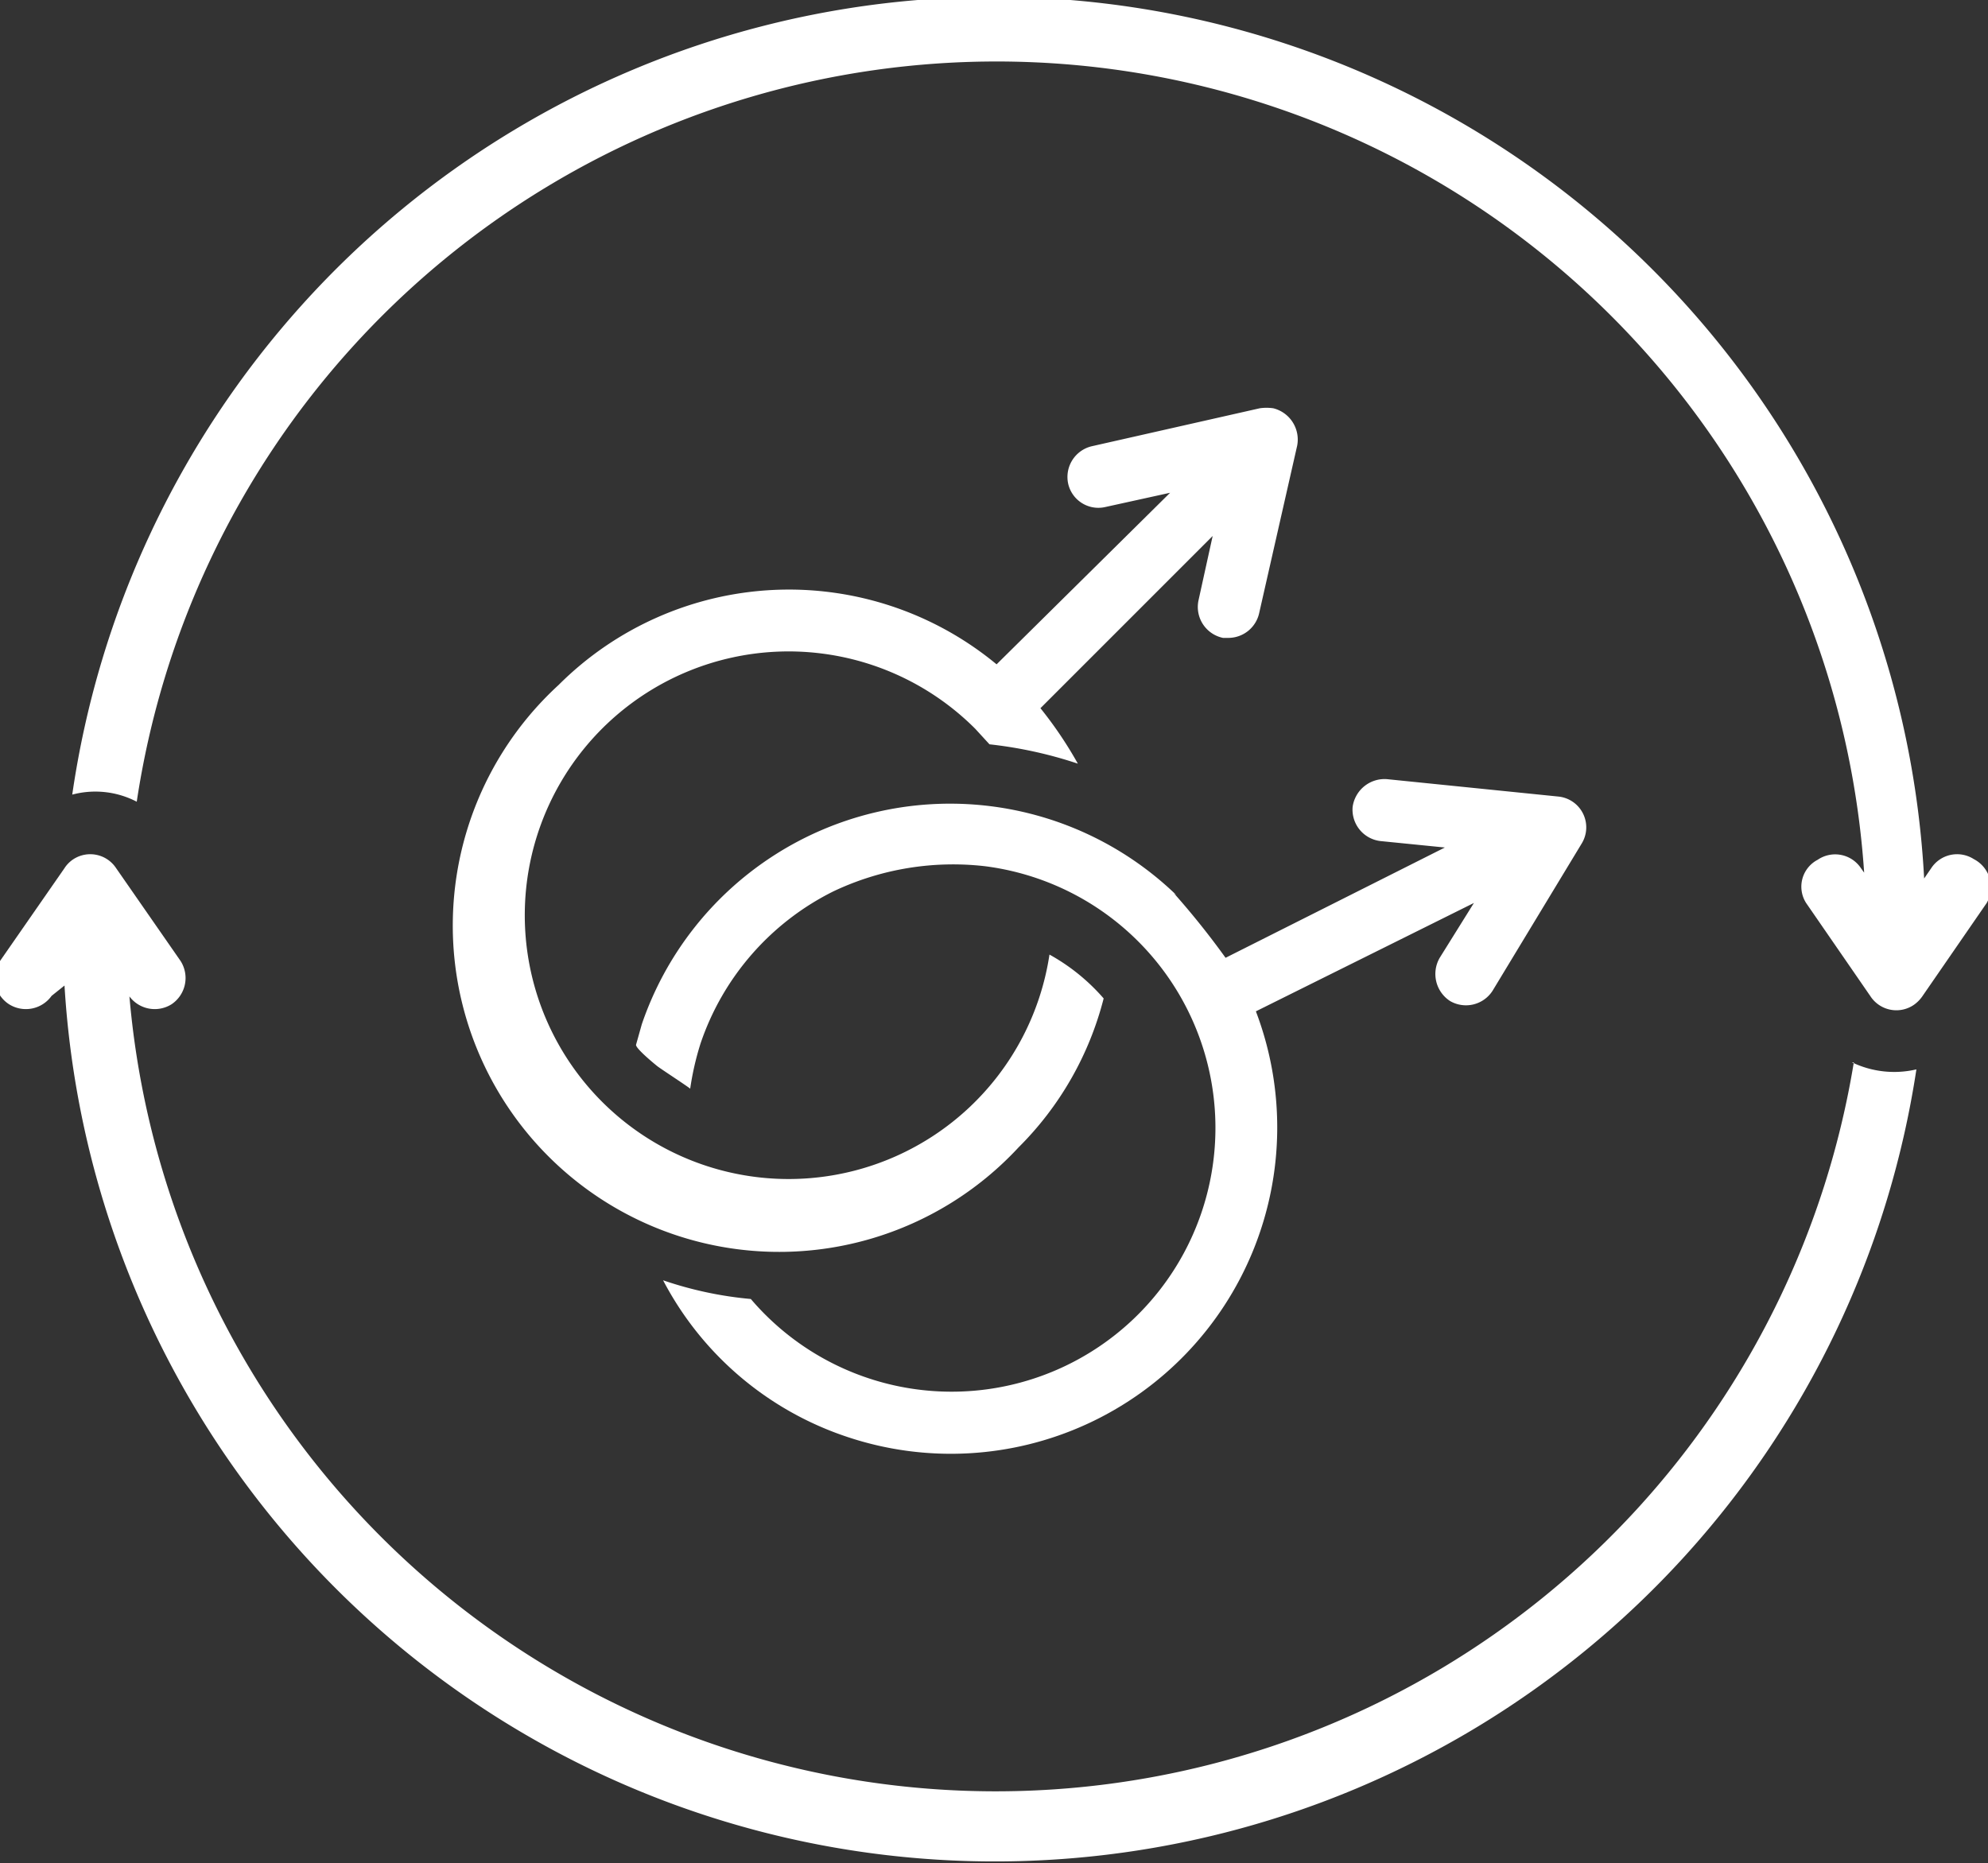
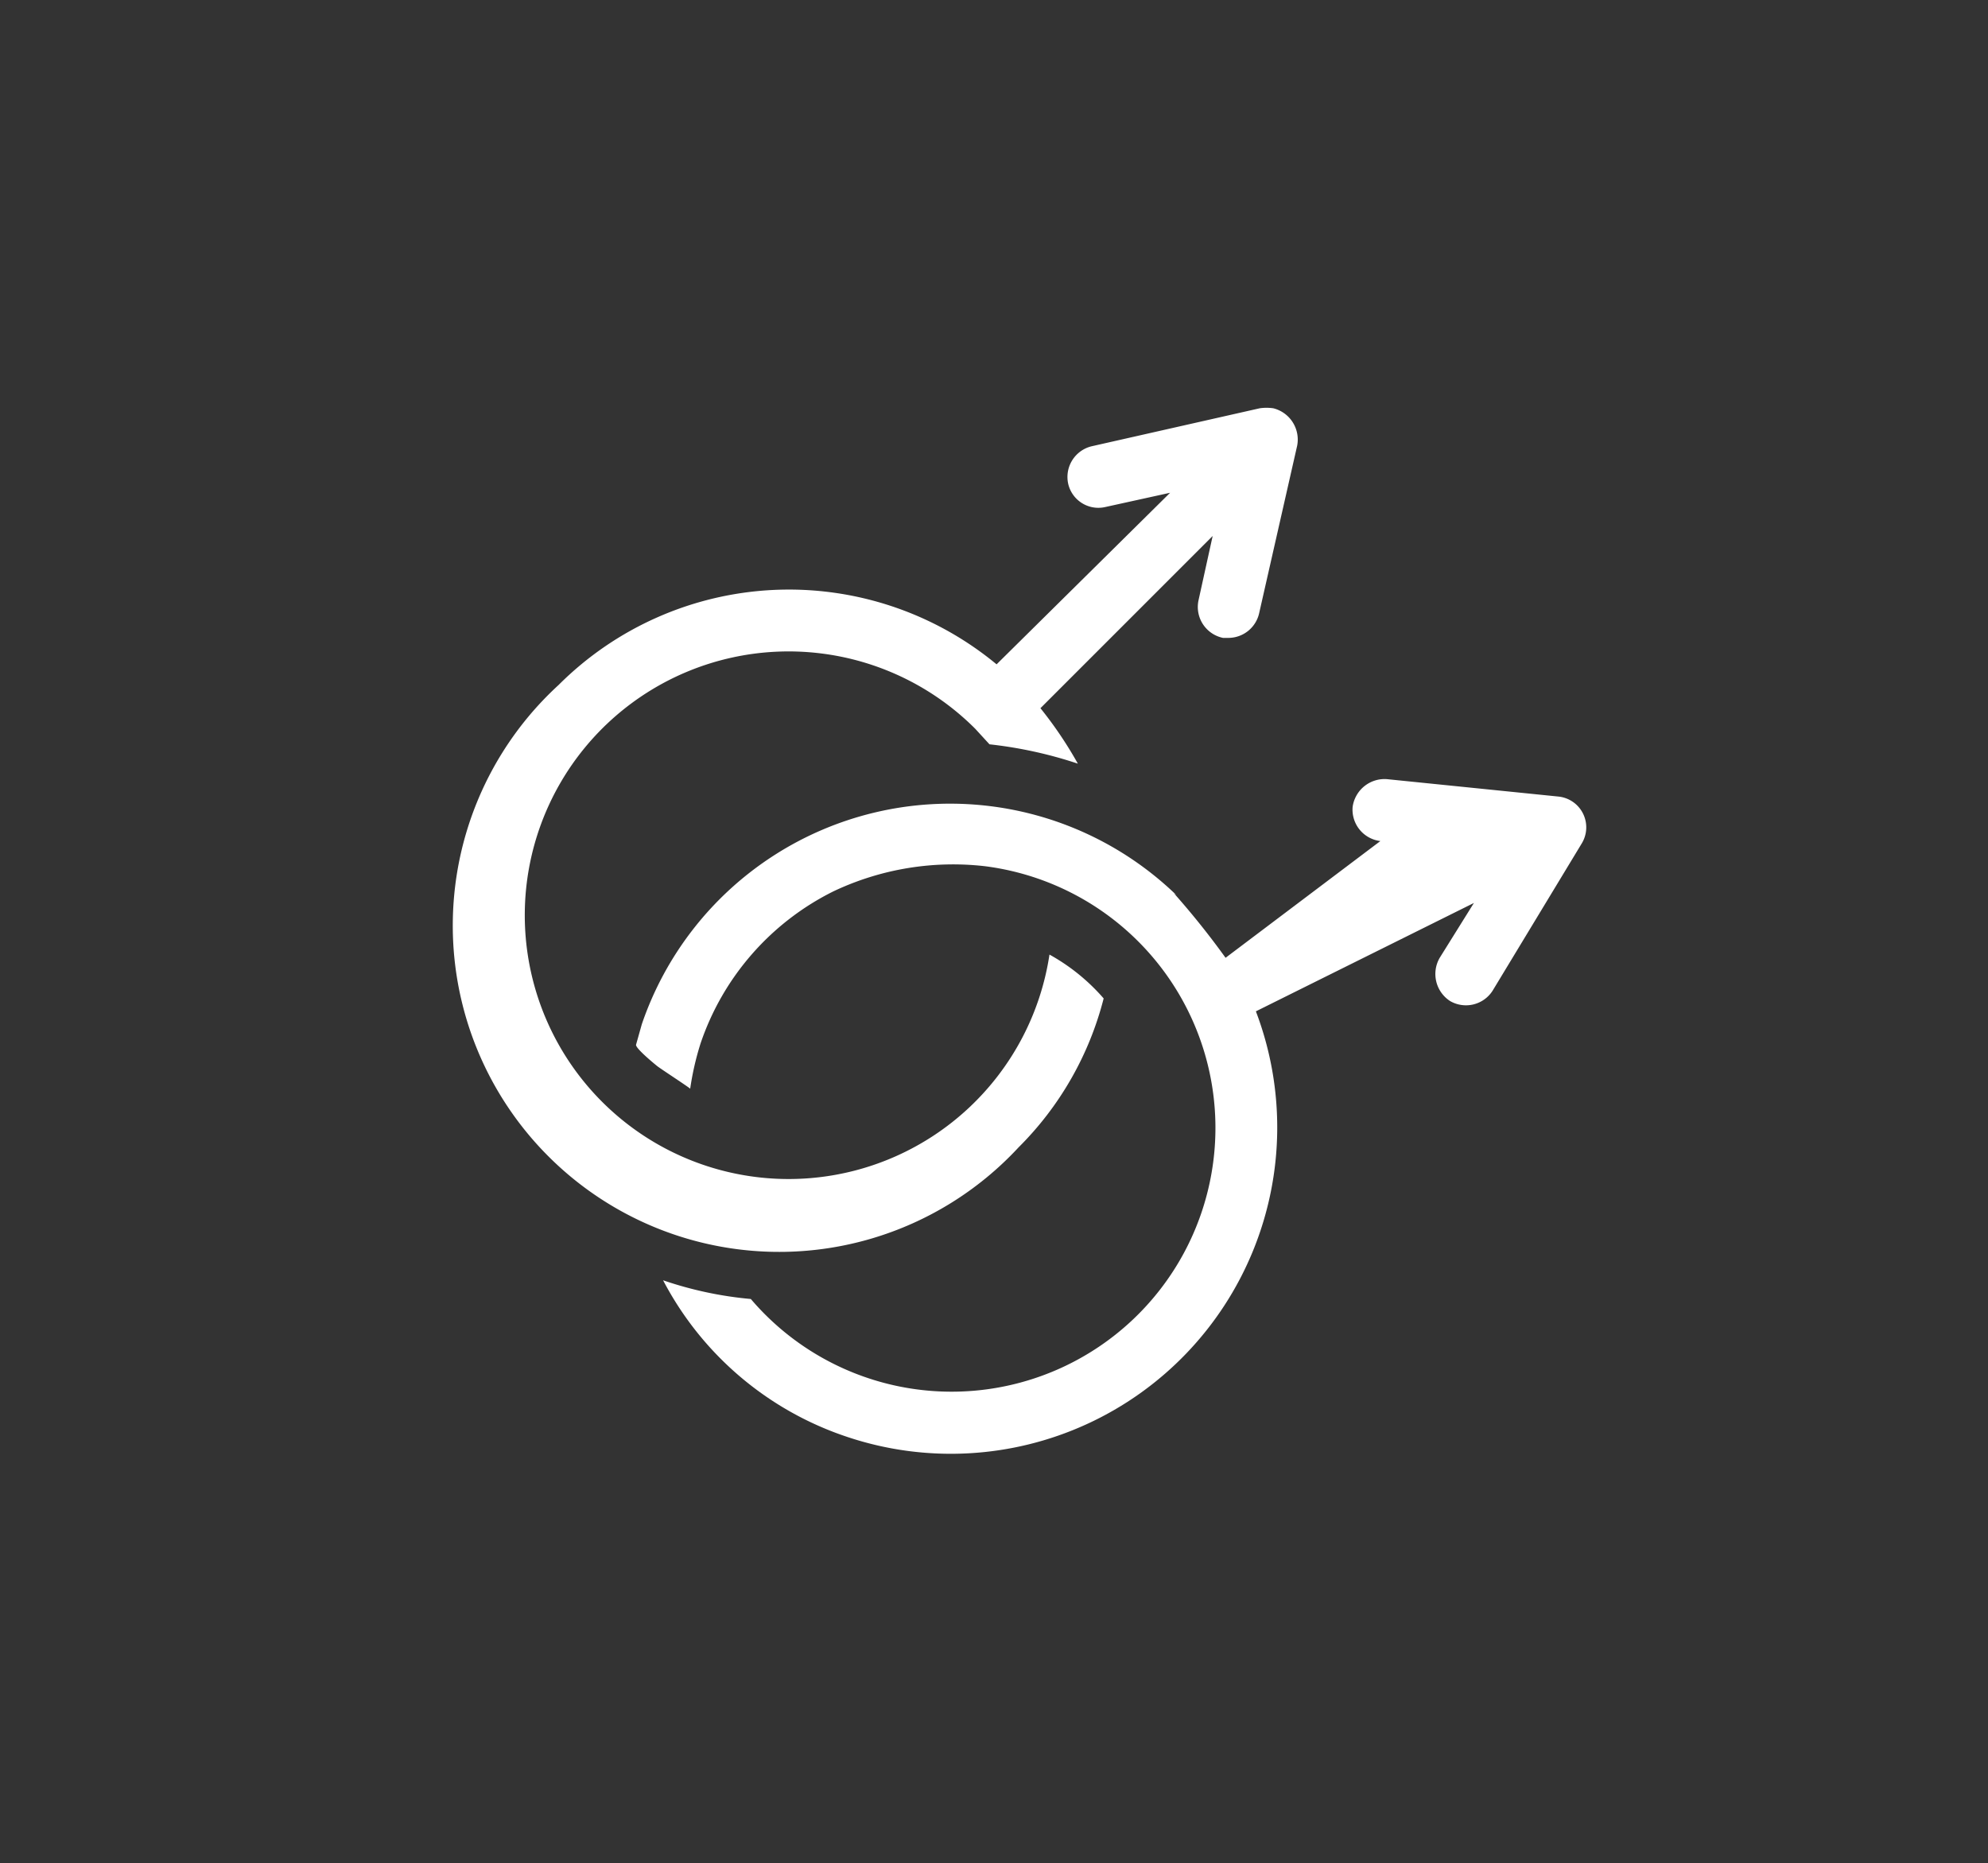
<svg xmlns="http://www.w3.org/2000/svg" id="Layer_1" data-name="Layer 1" viewBox="0 0 30.82 28.89">
  <rect x="0" y="0" width="30.82" height="28.89" fill="#333333" stroke="none" />
  <defs>
    <style>.cls-1{fill:#fff;}</style>
  </defs>
-   <path class="cls-1" d="M28.74,16.47A13.48,13.48,0,0,1,2,15.37l0,.07a.49.49,0,0,0,.66.13.49.49,0,0,0,.14-.67l-1-1.44a.48.48,0,0,0-.66-.14.47.47,0,0,0-.14.14l-1,1.44a.48.48,0,0,0,.14.67.49.49,0,0,0,.66-.13L1,15.28a14.45,14.45,0,0,0,28.71,1.3,1.51,1.51,0,0,1-1-.11Z" />
-   <path class="cls-1" d="M30.6,13.32a.48.48,0,0,0-.66.14h0l-.11.16a14.44,14.44,0,0,0-28.71-1.3,1.39,1.39,0,0,1,1,.11,13.48,13.48,0,0,1,26.78,1.1l-.05-.07a.48.48,0,0,0-.67-.13A.47.47,0,0,0,28,14l1,1.45a.48.48,0,0,0,.67.13.53.53,0,0,0,.13-.13l1-1.45A.49.49,0,0,0,30.6,13.32Z" />
  <path class="cls-1" d="M8.66,10.62a5.06,5.06,0,1,0,7.13,7.17,5,5,0,0,0,1.32-2.31,3.1,3.1,0,0,0-.84-.68,4.09,4.09,0,1,1-1.15-3.5l.22.24a6.59,6.59,0,0,1,1.37.3,6.17,6.17,0,0,0-.58-.86L18.8,8.31l-.22,1a.49.49,0,0,0,.38.58h.09a.49.49,0,0,0,.47-.38l.59-2.6a.5.5,0,0,0-.37-.58.74.74,0,0,0-.21,0l-2.61.59a.49.49,0,0,0-.36.58.48.48,0,0,0,.58.36l1-.22L15.45,10.3a5.05,5.05,0,0,0-6.79.32Z" />
-   <path class="cls-1" d="M18.24,13.88a5.05,5.05,0,0,0-8.29,2l-.09.32c0,.06.28.29.33.33s.51.34.51.35a4.41,4.41,0,0,1,.16-.7,4.1,4.1,0,0,1,2.06-2.36,4.33,4.33,0,0,1,2.35-.39,4.09,4.09,0,1,1-3.63,6.71,5.79,5.79,0,0,1-1.36-.29,5,5,0,0,0,2.86,2.43,5.06,5.06,0,0,0,6.33-6.6L22.85,14l-.53.85a.5.5,0,0,0,.16.67.49.49,0,0,0,.66-.16h0l1.38-2.28a.48.48,0,0,0-.36-.73l-2.66-.27a.5.5,0,0,0-.53.43.49.49,0,0,0,.43.53h0l1,.1L19,14.85a12.49,12.49,0,0,0-.8-1Z" />
+   <path class="cls-1" d="M18.24,13.88a5.05,5.05,0,0,0-8.29,2l-.09.32c0,.06.28.29.33.33s.51.34.51.35a4.41,4.41,0,0,1,.16-.7,4.1,4.1,0,0,1,2.06-2.36,4.33,4.33,0,0,1,2.35-.39,4.09,4.09,0,1,1-3.63,6.71,5.79,5.79,0,0,1-1.36-.29,5,5,0,0,0,2.86,2.43,5.06,5.06,0,0,0,6.33-6.6L22.85,14l-.53.85a.5.5,0,0,0,.16.67.49.49,0,0,0,.66-.16h0l1.38-2.28a.48.48,0,0,0-.36-.73l-2.66-.27a.5.5,0,0,0-.53.43.49.49,0,0,0,.43.53h0L19,14.85a12.49,12.49,0,0,0-.8-1Z" />
</svg>